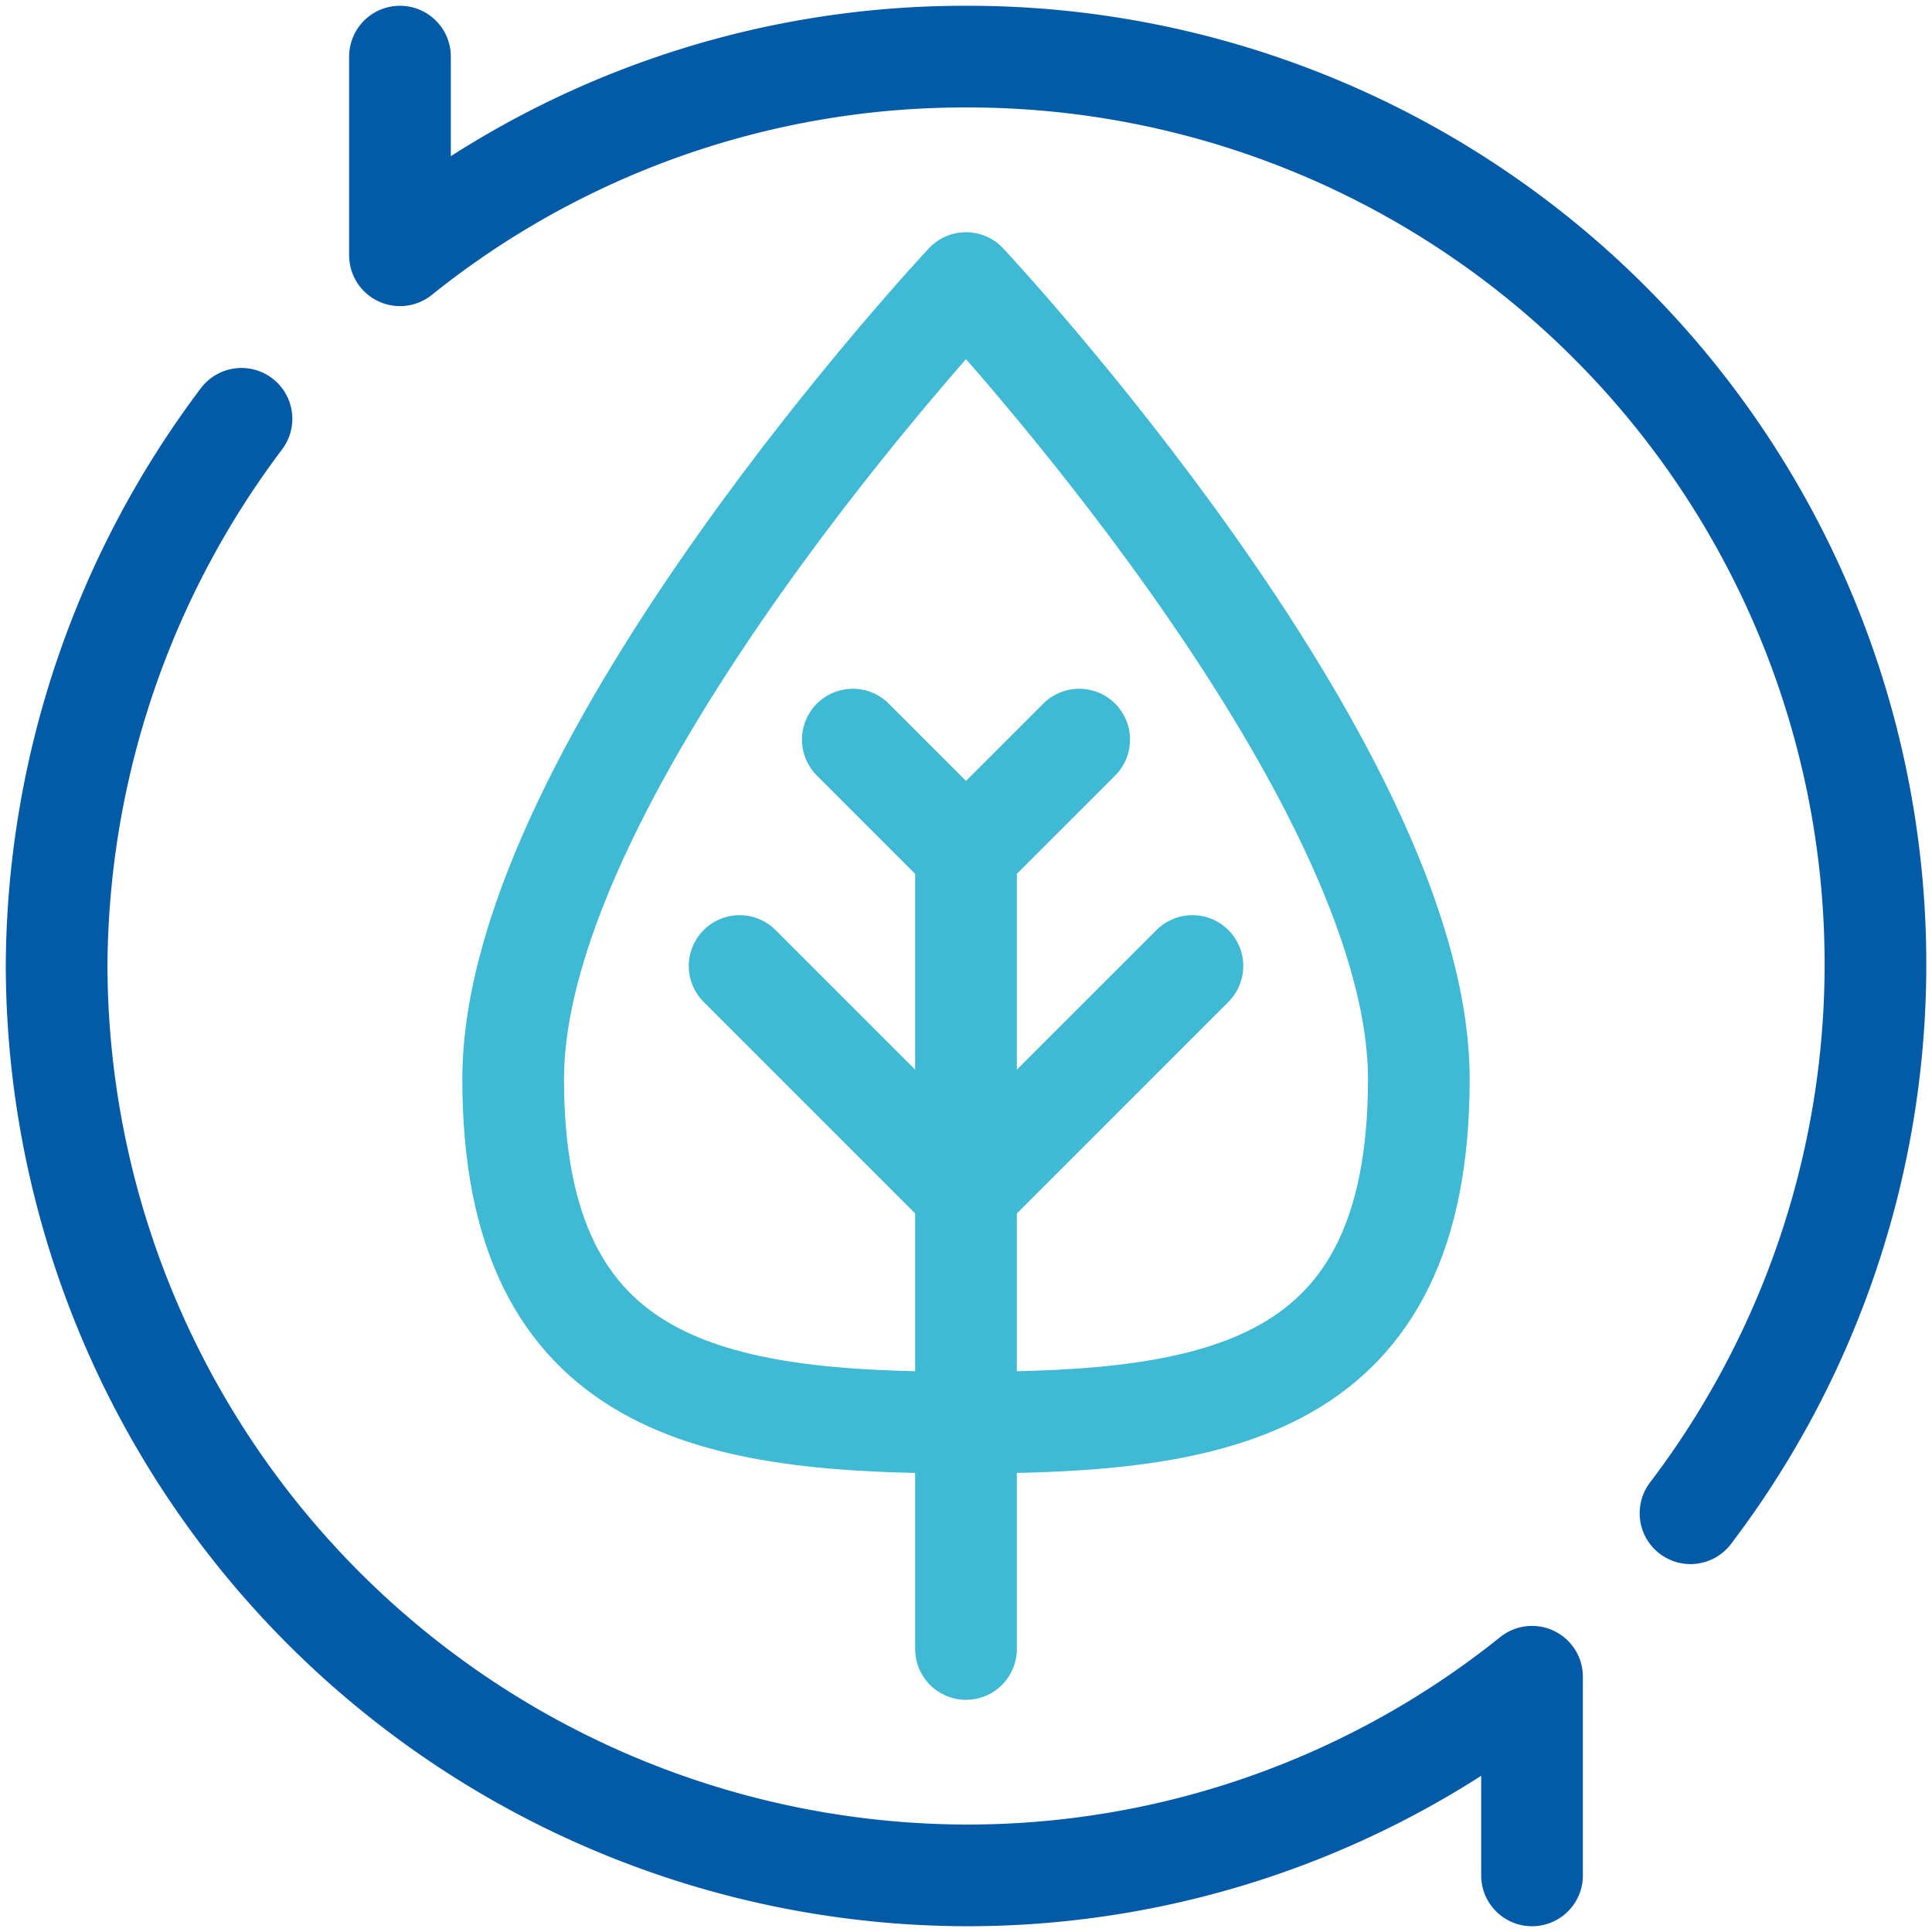
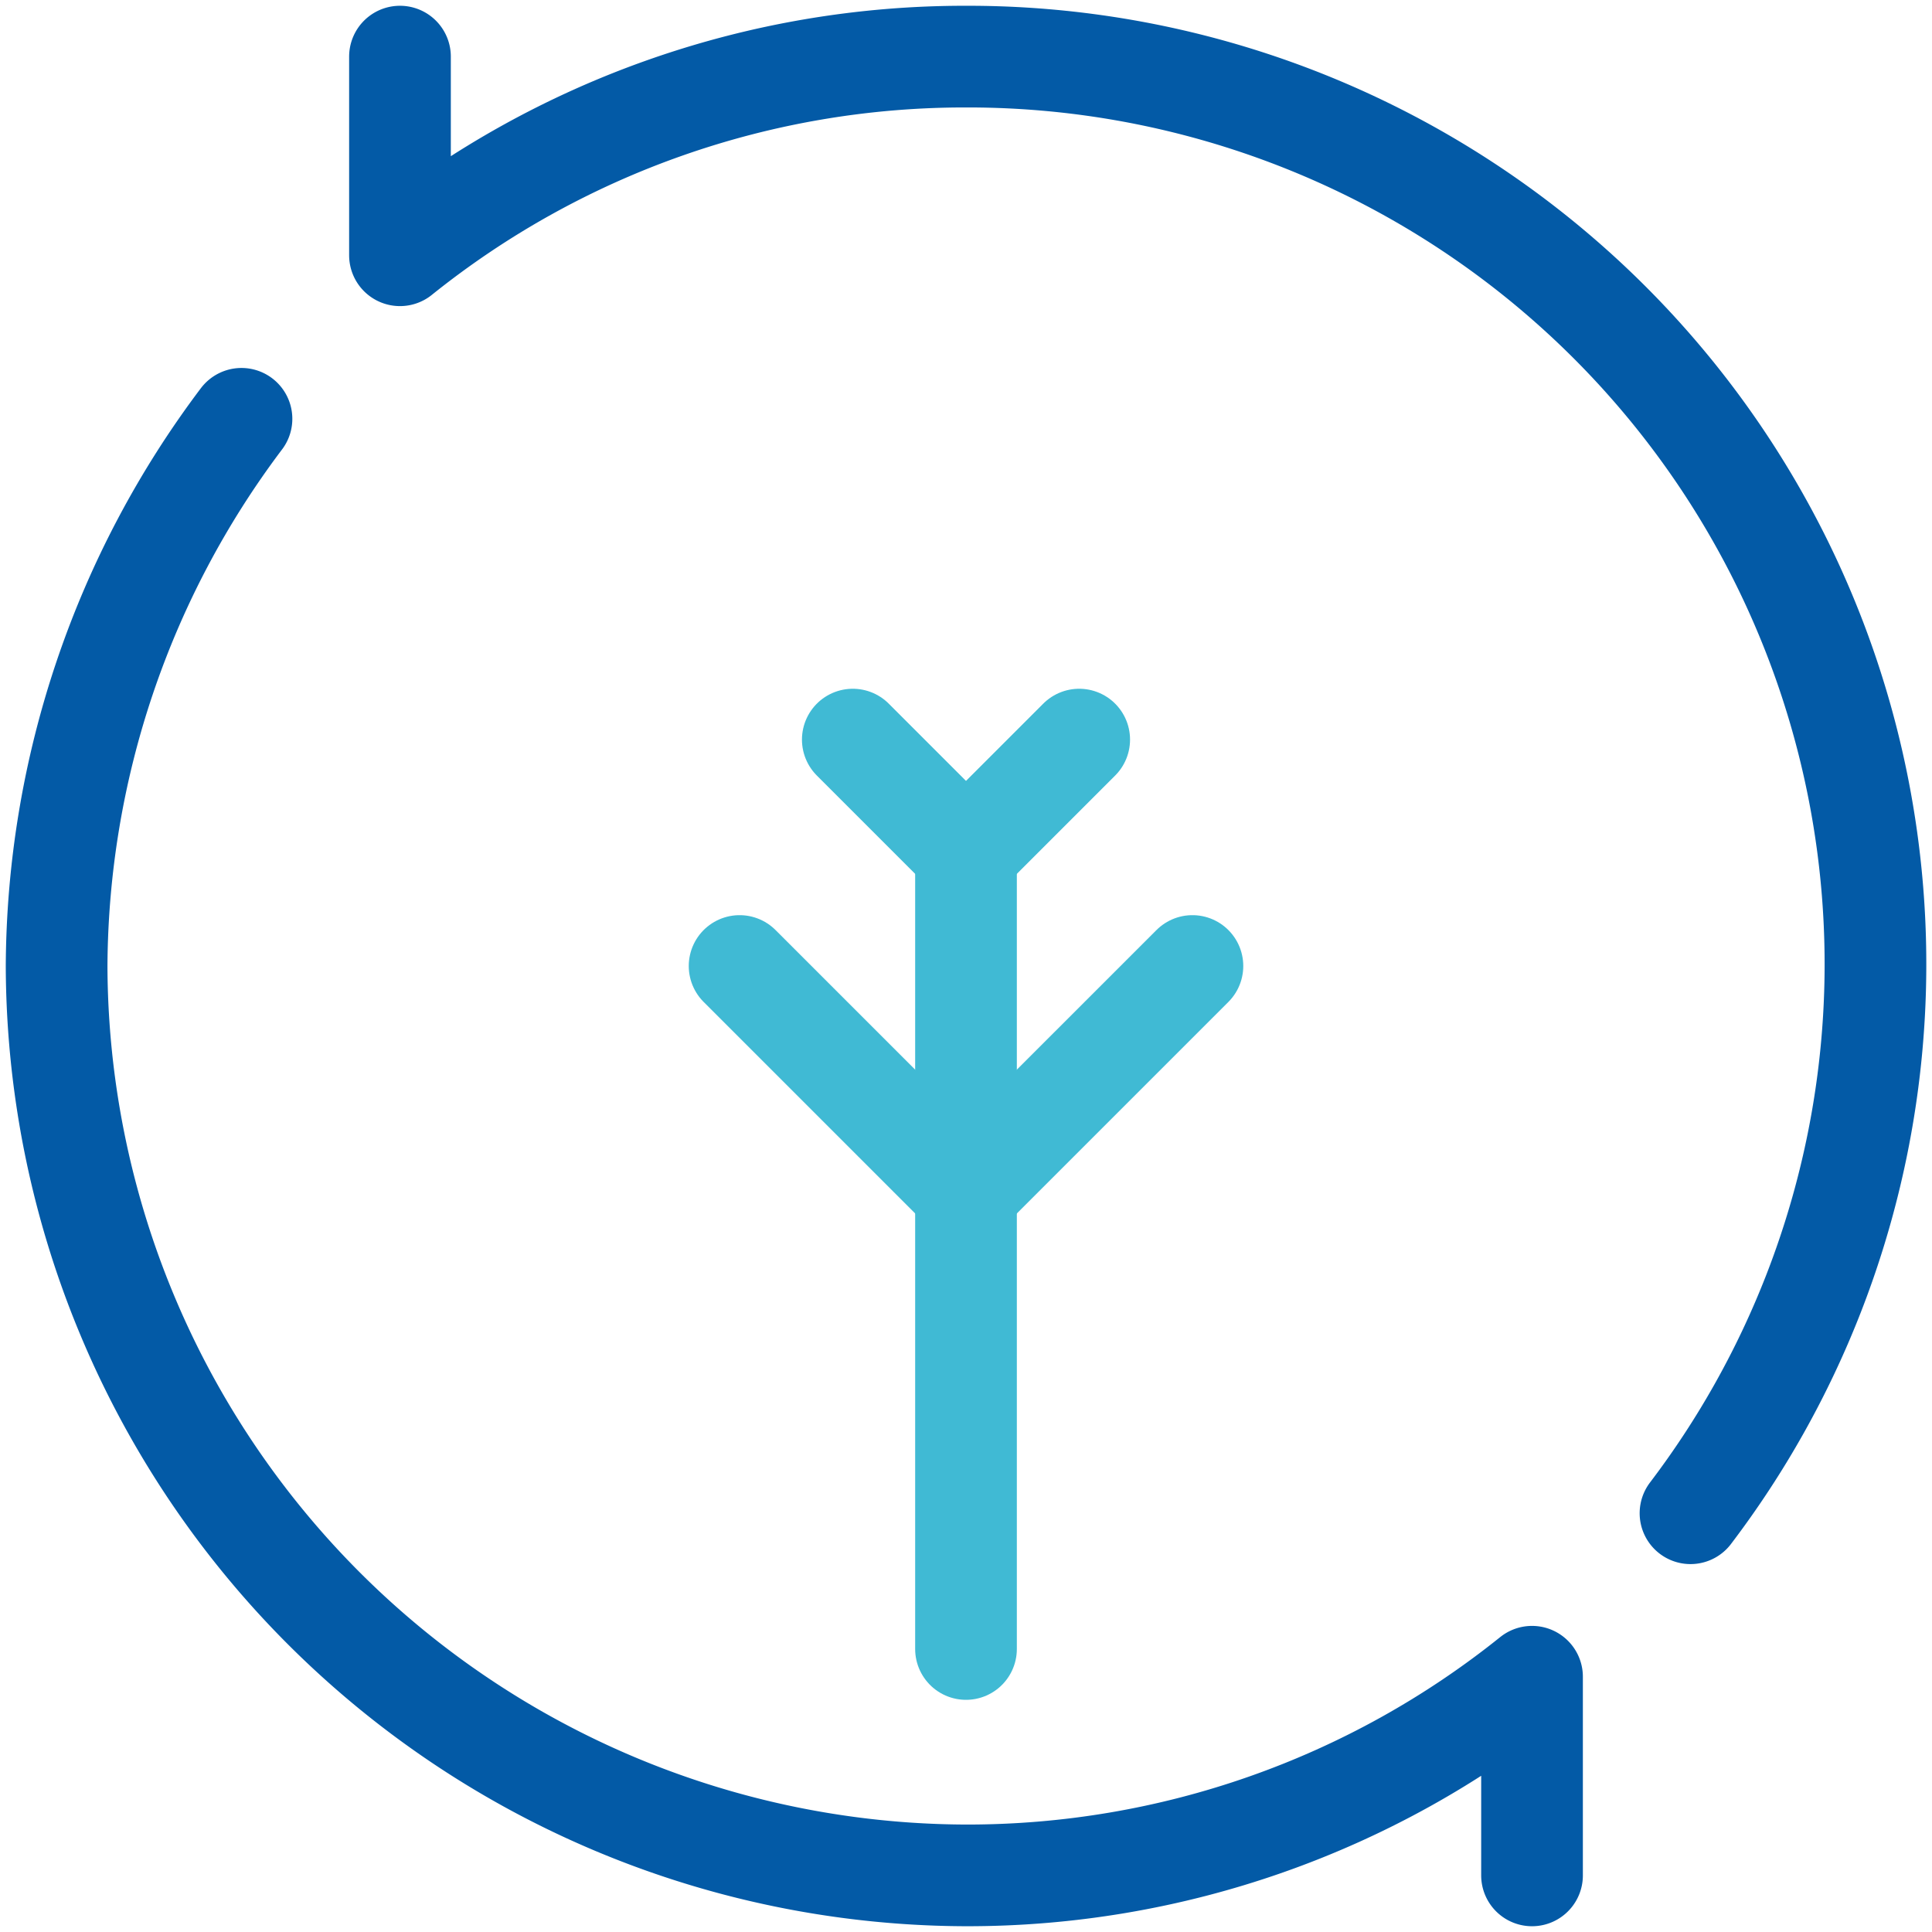
<svg xmlns="http://www.w3.org/2000/svg" viewBox="0 0 76 76">
  <defs>
    <clipPath id="24z6jj6rta">
      <path d="M0-682.665h76v76H0z" transform="translate(0 682.665)" />
    </clipPath>
  </defs>
  <g style="clip-path:url(#24z6jj6rta)">
    <path d="M0 0v7.814A35.475 35.475 0 0 1 22.266 0a35.7 35.7 0 0 1 28.5 57.3" style="stroke-linecap:round;stroke-linejoin:round;stroke-miterlimit:10;stroke-width:4px;stroke:#035aa6;fill:none" transform="translate(15.734 2.227)" />
    <path d="M-463.293-457.379v-7.814a35.475 35.475 0 0 1-22.266 7.814 35.879 35.879 0 0 1-35.773-35.773 36.032 36.032 0 0 1 7.272-21.525" transform="translate(523.559 531.152)" style="stroke-linecap:round;stroke-linejoin:round;stroke-miterlimit:10;stroke-width:4px;stroke:#035aa6;fill:none" />
-     <path d="M-284.374-250.012c0 12.3-7.975 13.508-17.812 13.508S-320-237.715-320-250.012s17.813-31.32 17.813-31.32 17.813 19.023 17.813 31.32z" transform="translate(340.187 292.466)" style="stroke:#40bad4;stroke-linecap:round;stroke-linejoin:round;stroke-miterlimit:10;stroke-width:4px;fill:none" />
    <path d="M0 0v31.32" style="stroke:#40bad4;stroke-linecap:round;stroke-linejoin:round;stroke-miterlimit:10;stroke-width:4px;fill:none" transform="translate(38 33.547)" />
    <path d="m0 0 4.453 4.453L8.906 0" style="stroke:#40bad4;stroke-linecap:round;stroke-linejoin:round;stroke-miterlimit:10;stroke-width:4px;fill:none" transform="translate(33.547 29.094)" />
    <path d="m0 0 8.906 8.906L17.813 0" style="stroke:#40bad4;stroke-linecap:round;stroke-linejoin:round;stroke-miterlimit:10;stroke-width:4px;fill:none" transform="translate(29.094 38)" />
  </g>
</svg>